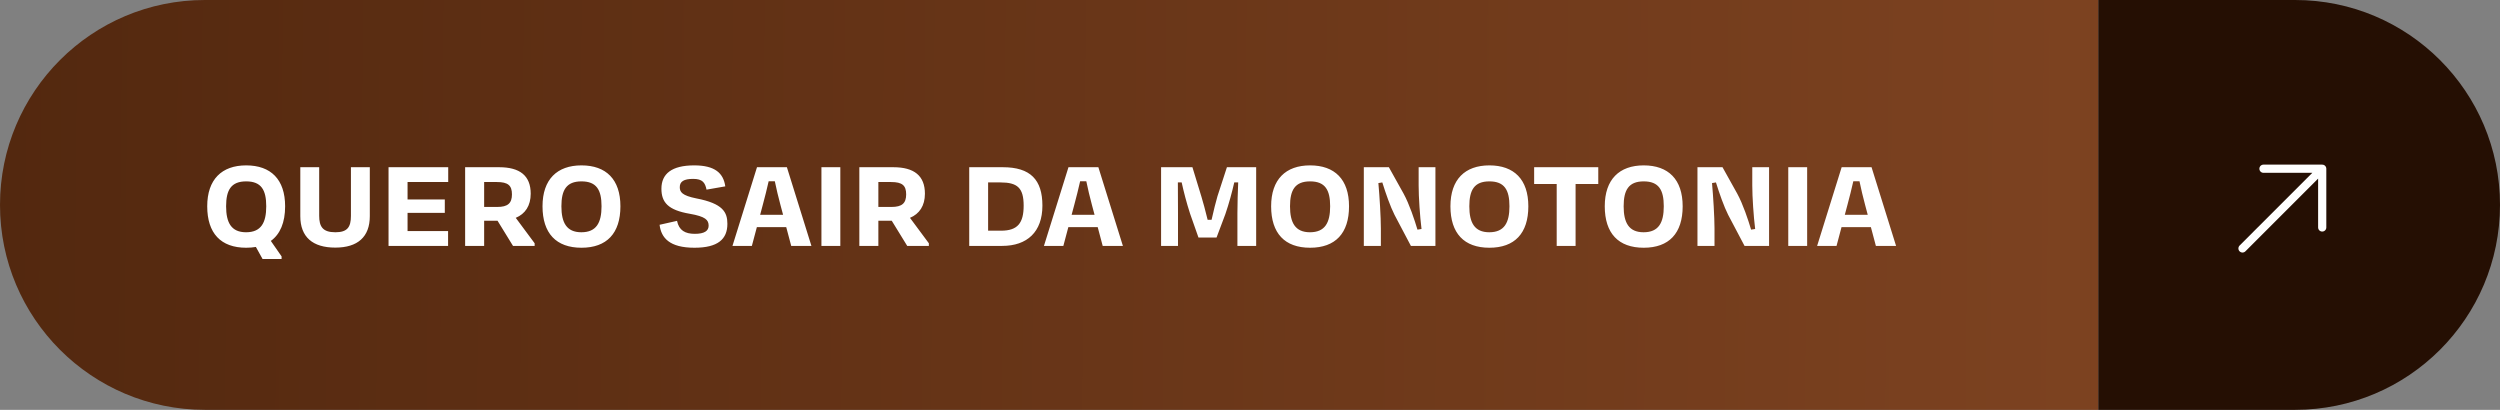
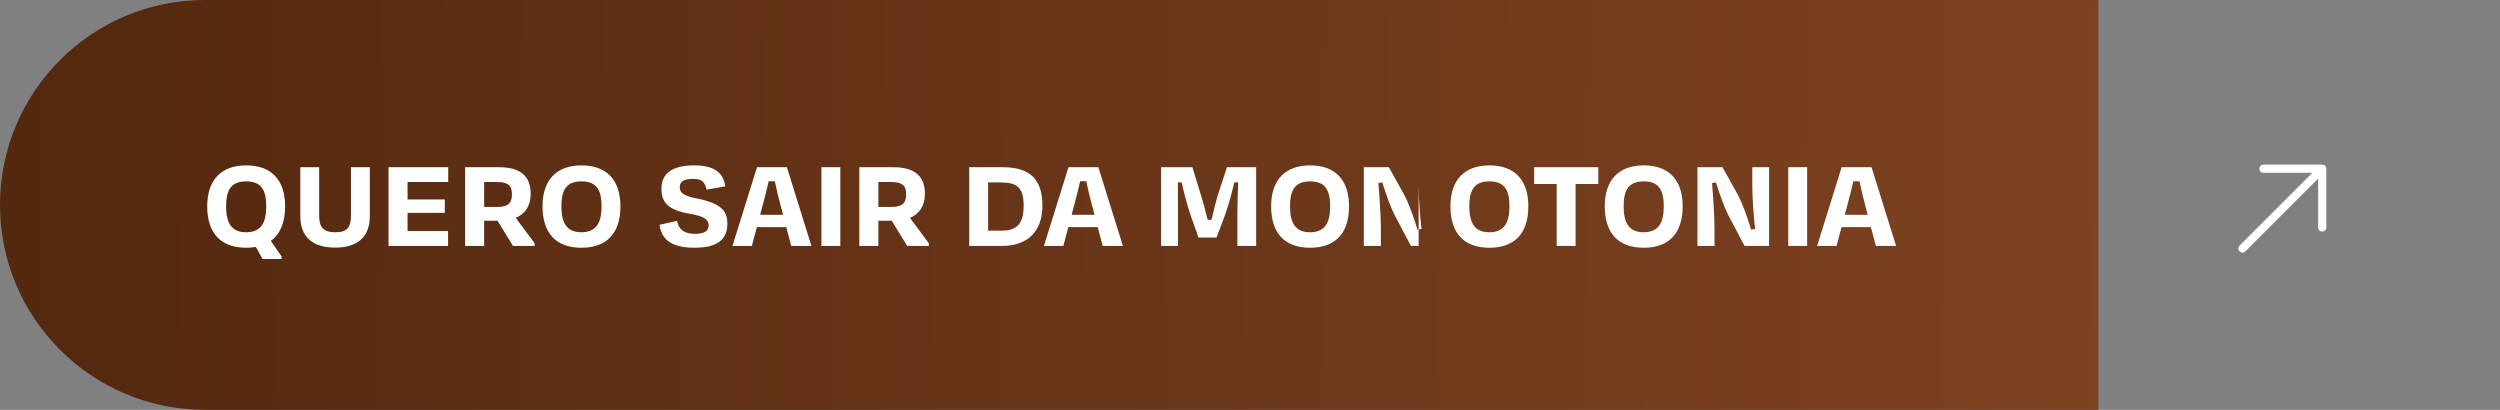
<svg xmlns="http://www.w3.org/2000/svg" width="305" height="50" viewBox="0 0 305 50" fill="none">
  <rect x="0" y="0" width="305" height="50" fill="#808080" stroke="none" />
  <path d="M0 25C0 11.193 11.193 0 25 0H256V50H25C11.193 50 0 38.807 0 25Z" fill="url(#paint0_linear_28_116)" />
-   <path d="M30.017 28.336C31.857 28.336 32.481 27.168 32.481 25.168C32.481 23.168 31.873 22.128 30.033 22.128C28.193 22.128 27.585 23.184 27.585 25.168C27.585 27.152 28.209 28.336 30.017 28.336ZM30.033 30.224C26.945 30.224 25.281 28.464 25.281 25.168C25.281 21.888 27.057 20.176 30.033 20.176C33.041 20.176 34.785 21.888 34.785 25.168C34.785 27.152 34.177 28.576 33.041 29.392L34.353 31.28V31.6H32.033L31.217 30.128C30.849 30.192 30.449 30.224 30.033 30.224ZM40.909 28.336C42.381 28.336 42.813 27.712 42.813 26.336V20.4H45.117V26.368C45.117 28.912 43.629 30.208 40.909 30.208C38.157 30.208 36.637 28.928 36.637 26.368V20.4H38.941V26.32C38.941 27.632 39.357 28.336 40.909 28.336ZM47.402 30V20.4H54.682V22.208H49.722V24.336H54.266V25.968H49.722V28.192H54.666V30H47.402ZM60.618 22.208H59.066V25.248H60.666C61.946 25.248 62.458 24.8 62.458 23.712C62.458 22.624 61.978 22.208 60.618 22.208ZM62.586 30L60.698 26.928H59.066V30H56.746V20.4H60.89C63.434 20.4 64.746 21.44 64.746 23.632C64.746 25.104 64.074 26.096 62.922 26.576L65.226 29.68V30H62.586ZM70.939 30.224C67.851 30.224 66.187 28.464 66.187 25.168C66.187 21.888 67.963 20.176 70.939 20.176C73.947 20.176 75.691 21.888 75.691 25.168C75.691 28.464 74.027 30.224 70.939 30.224ZM70.923 28.336C72.763 28.336 73.387 27.168 73.387 25.168C73.387 23.168 72.779 22.128 70.939 22.128C69.099 22.128 68.491 23.184 68.491 25.168C68.491 27.152 69.115 28.336 70.923 28.336ZM84.725 30.224C81.669 30.224 80.661 29.008 80.469 27.424L82.597 26.944C82.837 28.112 83.589 28.528 84.773 28.528C85.941 28.528 86.453 28.16 86.453 27.536C86.453 26.832 86.069 26.416 84.149 26.08C81.509 25.632 80.693 24.688 80.693 23.024C80.693 21.2 81.957 20.176 84.693 20.176C87.237 20.176 88.261 21.136 88.485 22.736L86.197 23.136C86.021 22.288 85.717 21.824 84.565 21.824C83.429 21.824 82.933 22.144 82.933 22.832C82.933 23.424 83.205 23.856 84.965 24.208C88.197 24.832 88.741 25.888 88.741 27.312C88.741 29.184 87.573 30.224 84.725 30.224ZM96.528 30L95.921 27.712H92.337L91.728 30H89.361L92.353 20.4H96.001L98.993 30H96.528ZM93.056 25.008L92.737 26.208H95.537L95.216 25.008C94.96 24.064 94.721 23.04 94.528 22.112H93.776C93.569 23.056 93.312 24.048 93.056 25.008ZM102.519 30H100.215V20.4H102.519V30ZM108.712 22.208H107.16V25.248H108.76C110.04 25.248 110.552 24.8 110.552 23.712C110.552 22.624 110.072 22.208 108.712 22.208ZM110.68 30L108.792 26.928H107.16V30H104.84V20.4H108.984C111.528 20.4 112.84 21.44 112.84 23.632C112.84 25.104 112.168 26.096 111.016 26.576L113.32 29.68V30H110.68ZM122.054 22.256H120.55V28.144H122.134C124.15 28.144 124.886 27.216 124.886 25.088C124.886 22.912 124.118 22.256 122.054 22.256ZM118.246 30V20.4H122.342C125.718 20.4 127.174 21.936 127.174 25.088C127.174 28.288 125.318 30 122.262 30H118.246ZM134.529 30L133.921 27.712H130.337L129.729 30H127.361L130.353 20.4H134.001L136.993 30H134.529ZM131.057 25.008L130.737 26.208H133.537L133.217 25.008C132.961 24.064 132.721 23.04 132.529 22.112H131.777C131.569 23.056 131.312 24.048 131.057 25.008ZM143.716 25.984V30H141.652V20.4H145.476L146.58 24.016C146.756 24.592 147.076 25.744 147.332 26.816H147.812C148.052 25.744 148.34 24.576 148.532 23.936L149.684 20.4H153.252V30H150.964V25.984C150.964 24.816 151.012 23.408 151.06 22.256H150.58C150.308 23.456 149.94 24.816 149.492 26.128L148.42 28.976H146.212L145.188 26.064C144.74 24.672 144.42 23.424 144.164 22.256H143.7C143.716 23.424 143.716 24.784 143.716 25.984ZM159.83 30.224C156.742 30.224 155.078 28.464 155.078 25.168C155.078 21.888 156.854 20.176 159.83 20.176C162.838 20.176 164.582 21.888 164.582 25.168C164.582 28.464 162.918 30.224 159.83 30.224ZM159.814 28.336C161.654 28.336 162.278 27.168 162.278 25.168C162.278 23.168 161.67 22.128 159.83 22.128C157.99 22.128 157.382 23.184 157.382 25.168C157.382 27.152 158.006 28.336 159.814 28.336ZM172.13 30L170.13 26.208C169.634 25.232 169.058 23.6 168.642 22.256L168.162 22.336C168.306 23.904 168.466 26.496 168.466 27.888V30H166.386V20.4H169.442L171.234 23.616C171.938 24.896 172.578 26.832 172.93 28.016L173.426 27.936C173.234 26.4 173.074 24.048 173.074 22.624V20.4H175.122V30H172.13ZM181.705 30.224C178.617 30.224 176.953 28.464 176.953 25.168C176.953 21.888 178.729 20.176 181.705 20.176C184.713 20.176 186.457 21.888 186.457 25.168C186.457 28.464 184.793 30.224 181.705 30.224ZM181.689 28.336C183.529 28.336 184.153 27.168 184.153 25.168C184.153 23.168 183.545 22.128 181.705 22.128C179.865 22.128 179.257 23.184 179.257 25.168C179.257 27.152 179.881 28.336 181.689 28.336ZM187.165 22.448V20.4H194.989V22.448H192.221V30H189.917V22.448H187.165ZM200.533 30.224C197.445 30.224 195.781 28.464 195.781 25.168C195.781 21.888 197.557 20.176 200.533 20.176C203.541 20.176 205.285 21.888 205.285 25.168C205.285 28.464 203.621 30.224 200.533 30.224ZM200.517 28.336C202.357 28.336 202.981 27.168 202.981 25.168C202.981 23.168 202.373 22.128 200.533 22.128C198.693 22.128 198.085 23.184 198.085 25.168C198.085 27.152 198.709 28.336 200.517 28.336ZM212.834 30L210.834 26.208C210.338 25.232 209.762 23.6 209.346 22.256L208.866 22.336C209.01 23.904 209.17 26.496 209.17 27.888V30H207.09V20.4H210.146L211.938 23.616C212.642 24.896 213.282 26.832 213.634 28.016L214.13 27.936C213.938 26.4 213.778 24.048 213.778 22.624V20.4H215.826V30H212.834ZM220.472 30H218.168V20.4H220.472V30ZM228.857 30L228.249 27.712H224.665L224.057 30H221.689L224.681 20.4H228.329L231.321 30H228.857ZM225.385 25.008L225.065 26.208H227.865L227.545 25.008C227.289 24.064 227.049 23.04 226.857 22.112H226.105C225.897 23.056 225.641 24.048 225.385 25.008Z" fill="white" />
-   <path d="M256 0H280C293.807 0 305 11.193 305 25C305 38.807 293.807 50 280 50H256V0Z" fill="#250F03" />
+   <path d="M30.017 28.336C31.857 28.336 32.481 27.168 32.481 25.168C32.481 23.168 31.873 22.128 30.033 22.128C28.193 22.128 27.585 23.184 27.585 25.168C27.585 27.152 28.209 28.336 30.017 28.336ZM30.033 30.224C26.945 30.224 25.281 28.464 25.281 25.168C25.281 21.888 27.057 20.176 30.033 20.176C33.041 20.176 34.785 21.888 34.785 25.168C34.785 27.152 34.177 28.576 33.041 29.392L34.353 31.28V31.6H32.033L31.217 30.128C30.849 30.192 30.449 30.224 30.033 30.224ZM40.909 28.336C42.381 28.336 42.813 27.712 42.813 26.336V20.4H45.117V26.368C45.117 28.912 43.629 30.208 40.909 30.208C38.157 30.208 36.637 28.928 36.637 26.368V20.4H38.941V26.32C38.941 27.632 39.357 28.336 40.909 28.336ZM47.402 30V20.4H54.682V22.208H49.722V24.336H54.266V25.968H49.722V28.192H54.666V30H47.402ZM60.618 22.208H59.066V25.248H60.666C61.946 25.248 62.458 24.8 62.458 23.712C62.458 22.624 61.978 22.208 60.618 22.208ZM62.586 30L60.698 26.928H59.066V30H56.746V20.4H60.89C63.434 20.4 64.746 21.44 64.746 23.632C64.746 25.104 64.074 26.096 62.922 26.576L65.226 29.68V30H62.586ZM70.939 30.224C67.851 30.224 66.187 28.464 66.187 25.168C66.187 21.888 67.963 20.176 70.939 20.176C73.947 20.176 75.691 21.888 75.691 25.168C75.691 28.464 74.027 30.224 70.939 30.224ZM70.923 28.336C72.763 28.336 73.387 27.168 73.387 25.168C73.387 23.168 72.779 22.128 70.939 22.128C69.099 22.128 68.491 23.184 68.491 25.168C68.491 27.152 69.115 28.336 70.923 28.336ZM84.725 30.224C81.669 30.224 80.661 29.008 80.469 27.424L82.597 26.944C82.837 28.112 83.589 28.528 84.773 28.528C85.941 28.528 86.453 28.16 86.453 27.536C86.453 26.832 86.069 26.416 84.149 26.08C81.509 25.632 80.693 24.688 80.693 23.024C80.693 21.2 81.957 20.176 84.693 20.176C87.237 20.176 88.261 21.136 88.485 22.736L86.197 23.136C86.021 22.288 85.717 21.824 84.565 21.824C83.429 21.824 82.933 22.144 82.933 22.832C82.933 23.424 83.205 23.856 84.965 24.208C88.197 24.832 88.741 25.888 88.741 27.312C88.741 29.184 87.573 30.224 84.725 30.224ZM96.528 30L95.921 27.712H92.337L91.728 30H89.361L92.353 20.4H96.001L98.993 30H96.528ZM93.056 25.008L92.737 26.208H95.537L95.216 25.008C94.96 24.064 94.721 23.04 94.528 22.112H93.776C93.569 23.056 93.312 24.048 93.056 25.008ZM102.519 30H100.215V20.4H102.519V30ZM108.712 22.208H107.16V25.248H108.76C110.04 25.248 110.552 24.8 110.552 23.712C110.552 22.624 110.072 22.208 108.712 22.208ZM110.68 30L108.792 26.928H107.16V30H104.84V20.4H108.984C111.528 20.4 112.84 21.44 112.84 23.632C112.84 25.104 112.168 26.096 111.016 26.576L113.32 29.68V30H110.68ZM122.054 22.256H120.55V28.144H122.134C124.15 28.144 124.886 27.216 124.886 25.088C124.886 22.912 124.118 22.256 122.054 22.256ZM118.246 30V20.4H122.342C125.718 20.4 127.174 21.936 127.174 25.088C127.174 28.288 125.318 30 122.262 30H118.246ZM134.529 30L133.921 27.712H130.337L129.729 30H127.361L130.353 20.4H134.001L136.993 30H134.529ZM131.057 25.008L130.737 26.208H133.537L133.217 25.008C132.961 24.064 132.721 23.04 132.529 22.112H131.777C131.569 23.056 131.312 24.048 131.057 25.008ZM143.716 25.984V30H141.652V20.4H145.476L146.58 24.016C146.756 24.592 147.076 25.744 147.332 26.816H147.812C148.052 25.744 148.34 24.576 148.532 23.936L149.684 20.4H153.252V30H150.964V25.984C150.964 24.816 151.012 23.408 151.06 22.256H150.58C150.308 23.456 149.94 24.816 149.492 26.128L148.42 28.976H146.212L145.188 26.064C144.74 24.672 144.42 23.424 144.164 22.256H143.7C143.716 23.424 143.716 24.784 143.716 25.984ZM159.83 30.224C156.742 30.224 155.078 28.464 155.078 25.168C155.078 21.888 156.854 20.176 159.83 20.176C162.838 20.176 164.582 21.888 164.582 25.168C164.582 28.464 162.918 30.224 159.83 30.224ZM159.814 28.336C161.654 28.336 162.278 27.168 162.278 25.168C162.278 23.168 161.67 22.128 159.83 22.128C157.99 22.128 157.382 23.184 157.382 25.168C157.382 27.152 158.006 28.336 159.814 28.336ZM172.13 30L170.13 26.208C169.634 25.232 169.058 23.6 168.642 22.256L168.162 22.336C168.306 23.904 168.466 26.496 168.466 27.888V30H166.386V20.4H169.442L171.234 23.616C171.938 24.896 172.578 26.832 172.93 28.016L173.426 27.936C173.234 26.4 173.074 24.048 173.074 22.624V20.4V30H172.13ZM181.705 30.224C178.617 30.224 176.953 28.464 176.953 25.168C176.953 21.888 178.729 20.176 181.705 20.176C184.713 20.176 186.457 21.888 186.457 25.168C186.457 28.464 184.793 30.224 181.705 30.224ZM181.689 28.336C183.529 28.336 184.153 27.168 184.153 25.168C184.153 23.168 183.545 22.128 181.705 22.128C179.865 22.128 179.257 23.184 179.257 25.168C179.257 27.152 179.881 28.336 181.689 28.336ZM187.165 22.448V20.4H194.989V22.448H192.221V30H189.917V22.448H187.165ZM200.533 30.224C197.445 30.224 195.781 28.464 195.781 25.168C195.781 21.888 197.557 20.176 200.533 20.176C203.541 20.176 205.285 21.888 205.285 25.168C205.285 28.464 203.621 30.224 200.533 30.224ZM200.517 28.336C202.357 28.336 202.981 27.168 202.981 25.168C202.981 23.168 202.373 22.128 200.533 22.128C198.693 22.128 198.085 23.184 198.085 25.168C198.085 27.152 198.709 28.336 200.517 28.336ZM212.834 30L210.834 26.208C210.338 25.232 209.762 23.6 209.346 22.256L208.866 22.336C209.01 23.904 209.17 26.496 209.17 27.888V30H207.09V20.4H210.146L211.938 23.616C212.642 24.896 213.282 26.832 213.634 28.016L214.13 27.936C213.938 26.4 213.778 24.048 213.778 22.624V20.4H215.826V30H212.834ZM220.472 30H218.168V20.4H220.472V30ZM228.857 30L228.249 27.712H224.665L224.057 30H221.689L224.681 20.4H228.329L231.321 30H228.857ZM225.385 25.008L225.065 26.208H227.865L227.545 25.008C227.289 24.064 227.049 23.04 226.857 22.112H226.105C225.897 23.056 225.641 24.048 225.385 25.008Z" fill="white" />
  <path d="M273.584 30.31L283.31 20.584M283.31 20.584L283.31 27.75M283.31 20.584L276.143 20.584" stroke="white" stroke-linecap="round" stroke-linejoin="round" />
  <defs>
    <linearGradient id="paint0_linear_28_116" x1="2.79589e-07" y1="25" x2="264.5" y2="27.5" gradientUnits="userSpaceOnUse">
      <stop stop-color="#53280F" />
      <stop offset="1" stop-color="#7E4321" />
    </linearGradient>
  </defs>
</svg>